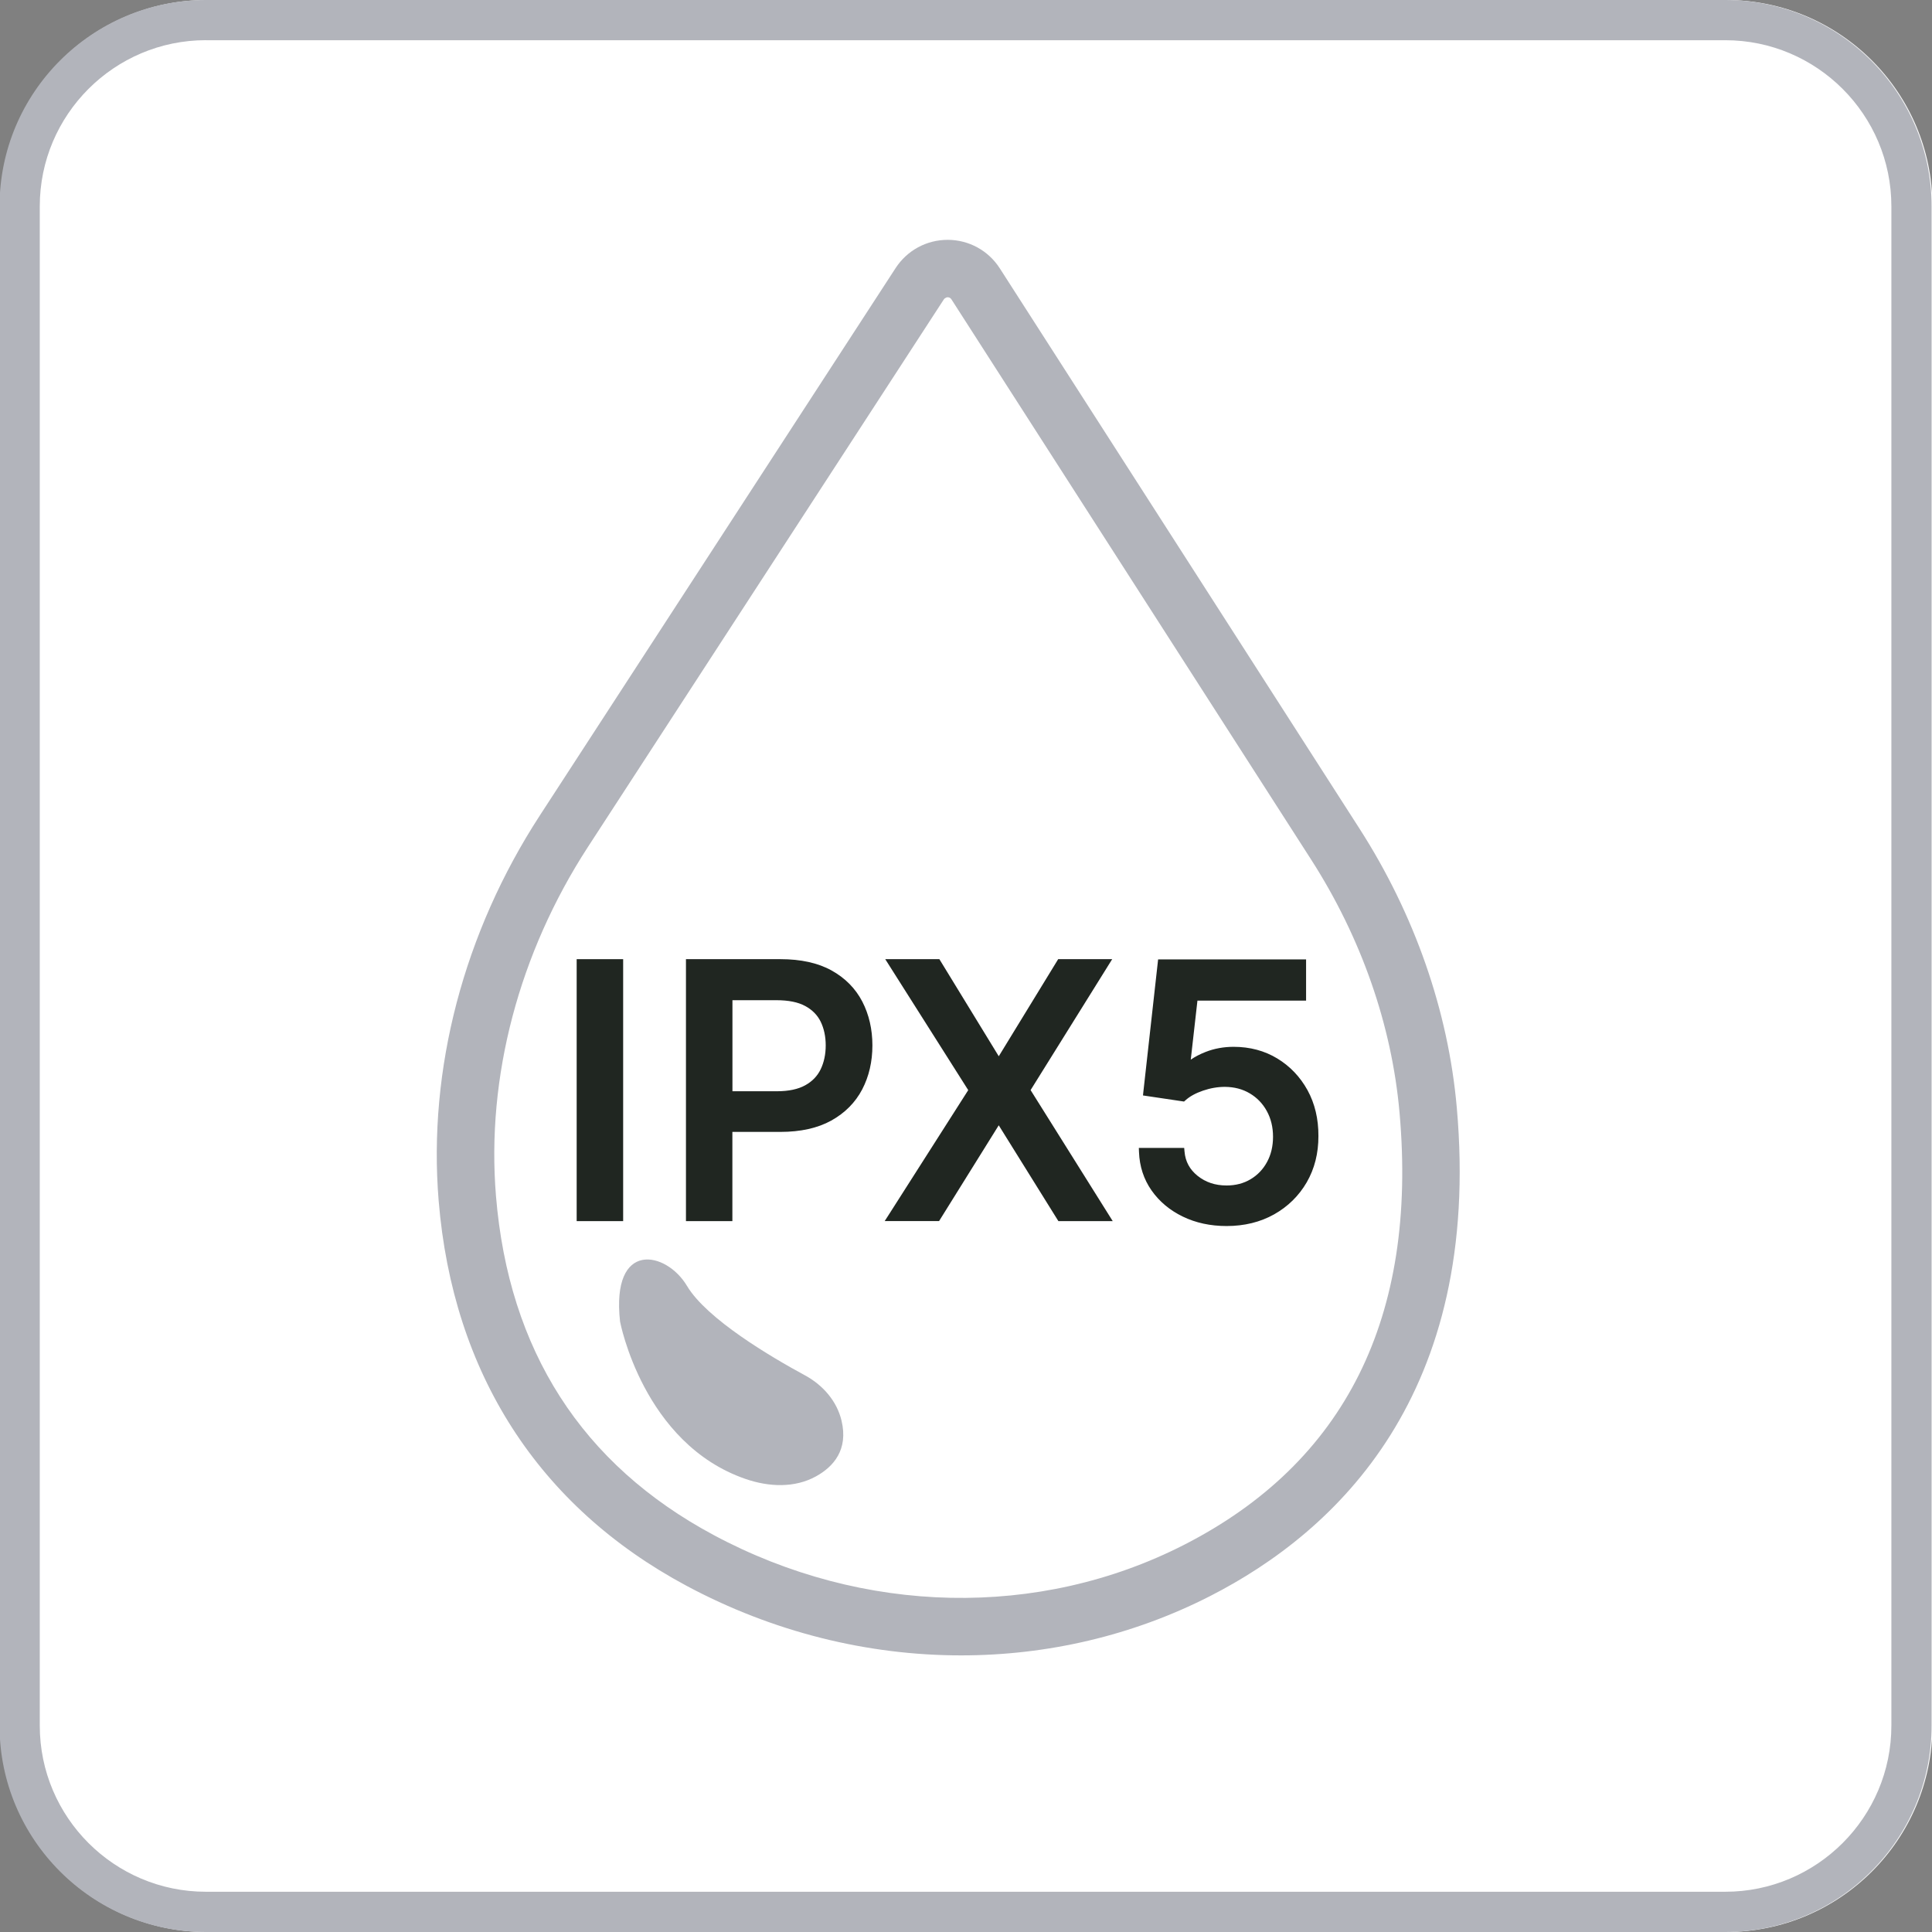
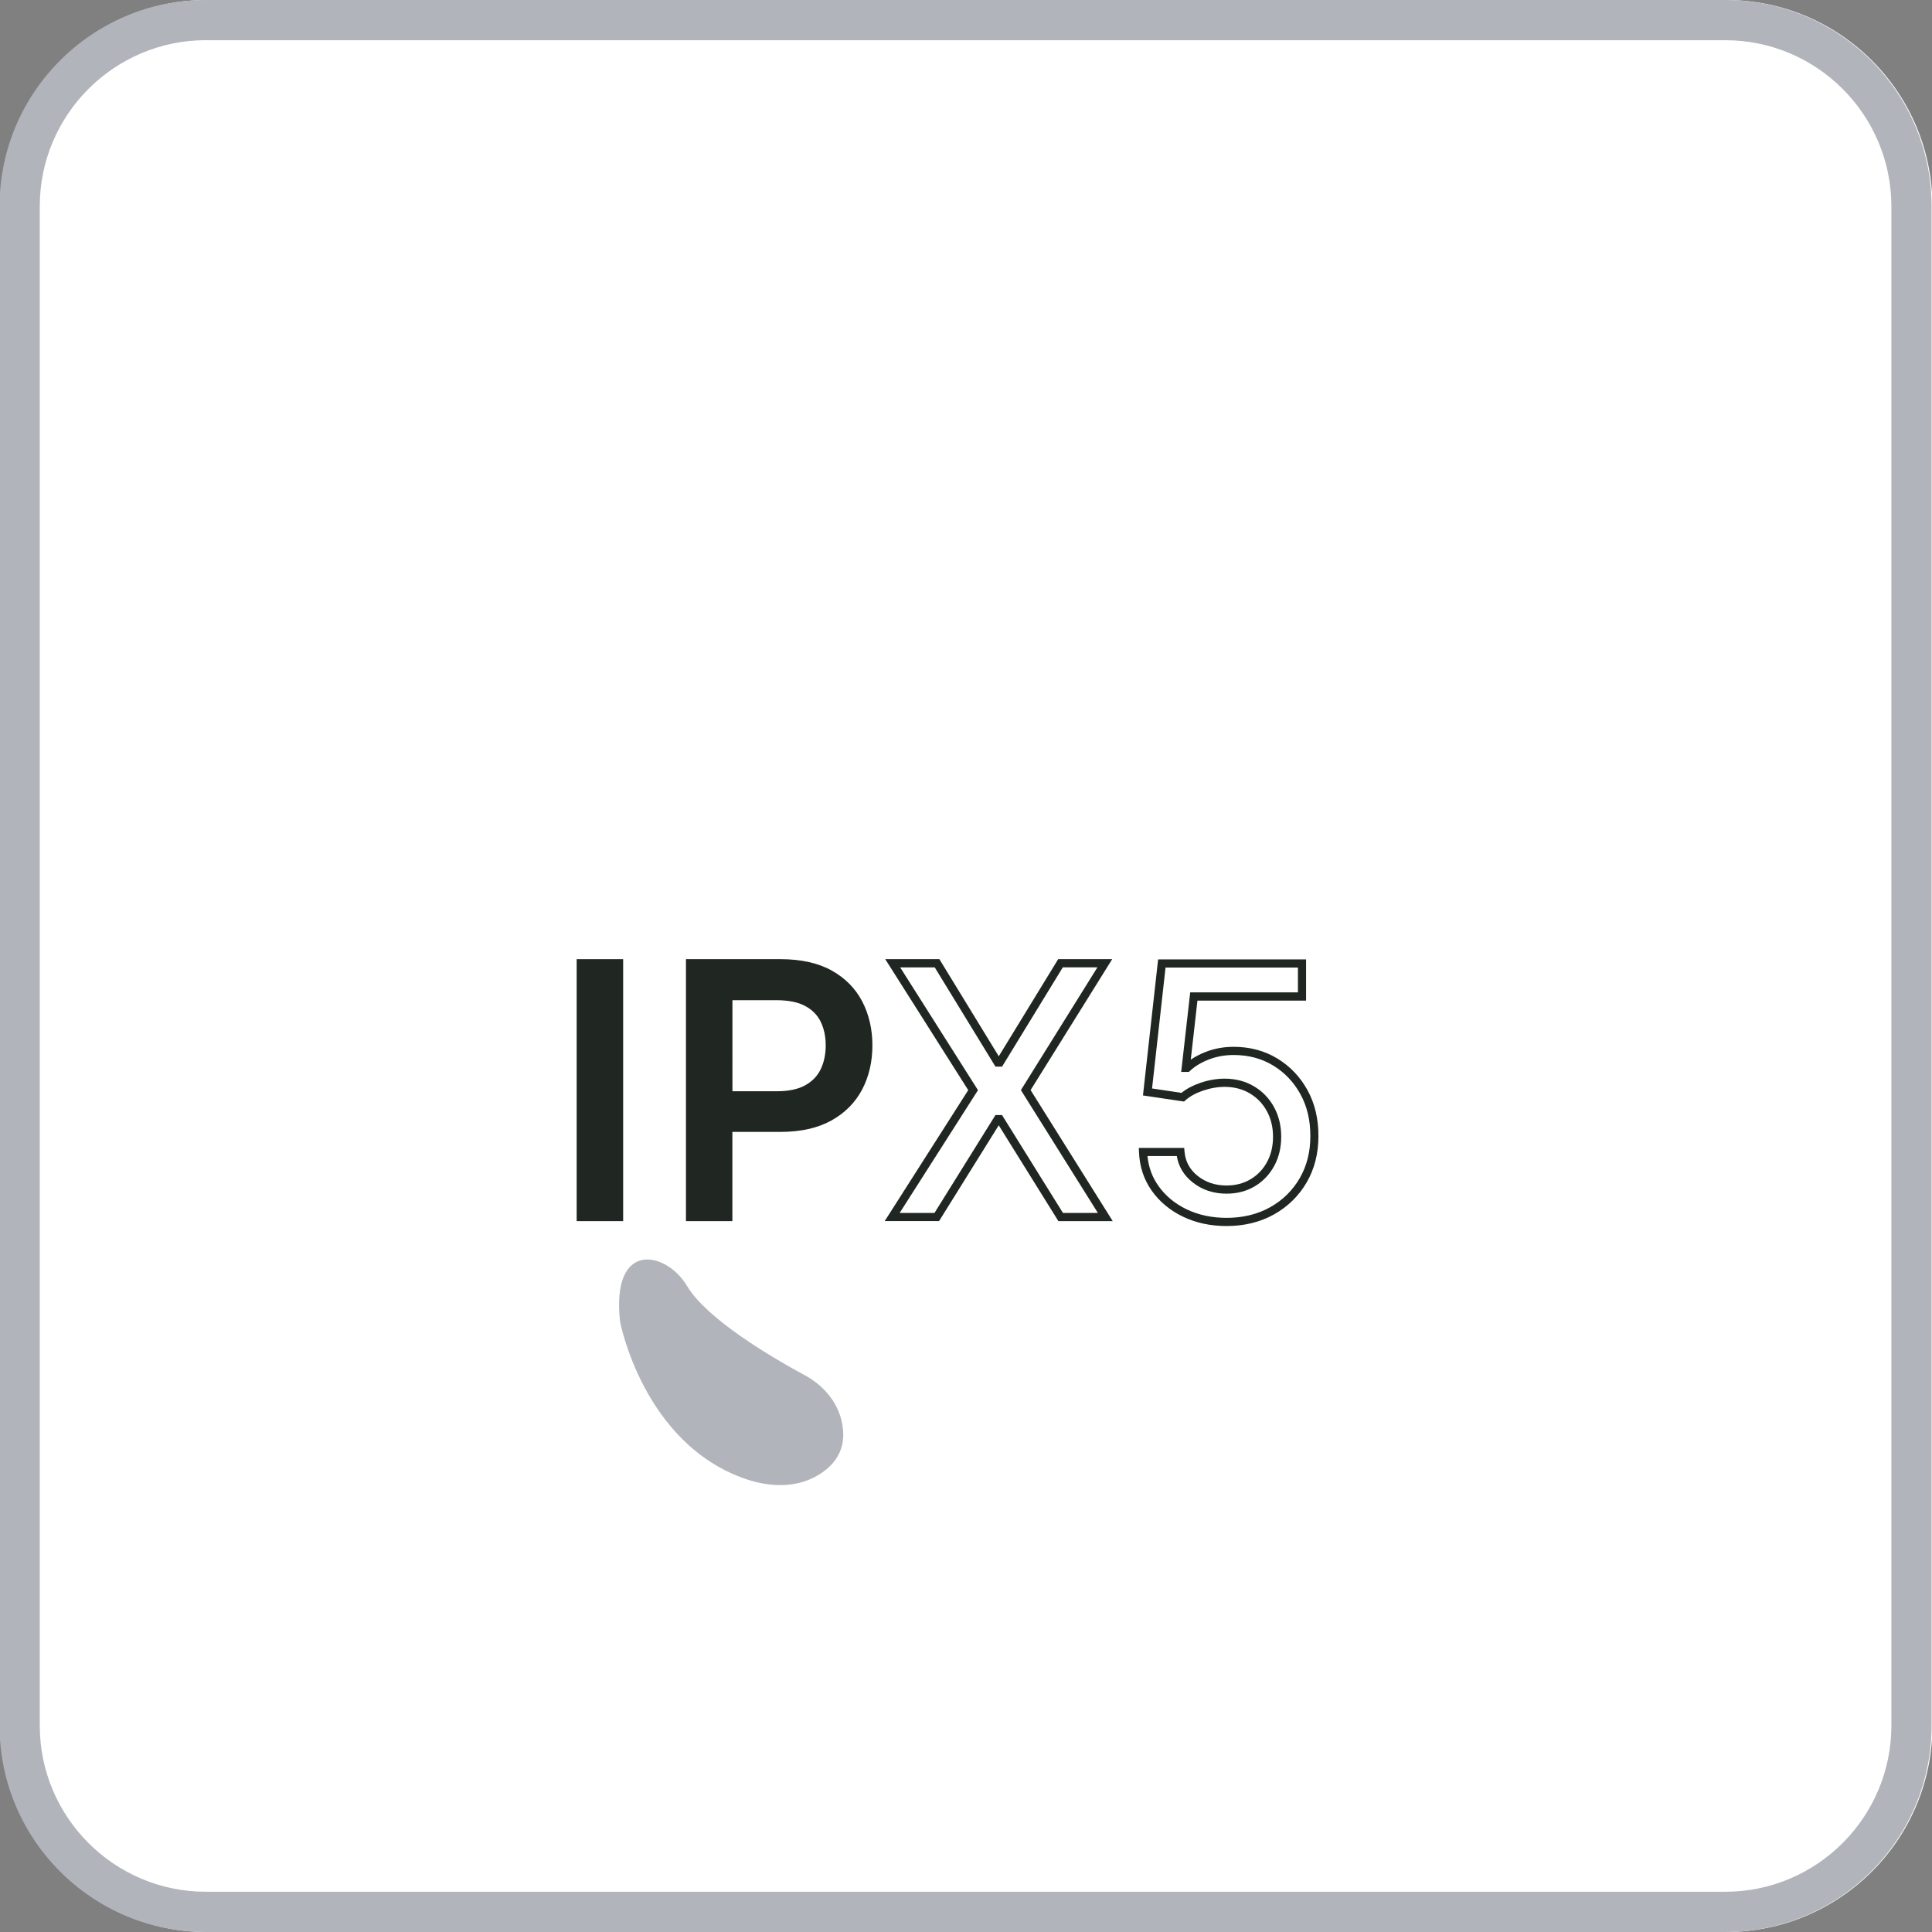
<svg xmlns="http://www.w3.org/2000/svg" version="1.1" x="0px" y="0px" viewBox="0 0 566.93 566.93" style="enable-background:new 0 0 566.93 566.93;" xml:space="preserve">
  <rect x="0" y="0" width="566.93" height="566.93" fill="#808080" stroke="none" />
  <style type="text/css">
	.st0{fill:#FFFFFF;}
	.st1{fill:#B2B4BB;}
	.st2{fill:#202621;}
</style>
  <g id="边框">
    <g>
      <path class="st0" d="M506.51,566.93H60.67c-33.39,0-60.55-27.16-60.55-60.55V60.55C0.12,27.16,27.28,0,60.67,0h445.84    c33.39,0,60.55,27.16,60.55,60.55v445.83C567.06,539.77,539.9,566.93,506.51,566.93z" />
      <path class="st1" d="M506.26,566.93H60.42c-33.39,0-60.55-27.16-60.55-60.55V60.55C-0.13,27.16,27.03,0,60.42,0h445.84    c33.39,0,60.55,27.16,60.55,60.55v445.83C566.81,539.77,539.65,566.93,506.26,566.93z M60.42,11.79    c-26.88,0-48.75,21.87-48.75,48.75v445.83c0,26.88,21.87,48.75,48.75,48.75h445.84c26.88,0,48.75-21.87,48.75-48.75V60.55    c0-26.88-21.87-48.75-48.75-48.75H60.42z" />
    </g>
  </g>
  <g id="彩色">
    <g>
      <g>
-         <path class="st1" d="M282.02,485.76c-27.47,0-55.22-6.84-80.62-20.45c-43.39-23.26-68.51-62.33-72.68-112.97     c-3.17-38.58,7.38-78.73,29.7-113.06l104.4-160.63c3.38-5.18,9.07-8.27,15.25-8.27c0.02,0,0.05,0,0.07,0     c6.2,0.02,11.89,3.15,15.24,8.36L398.9,243.1c16.18,25.19,26.07,53.5,28.58,81.88c7.46,84.13-35.24,124.41-72.39,143.38     C332.35,479.97,307.31,485.76,282.02,485.76z M276.97,87.84l-104.4,160.62c-20.29,31.22-29.9,67.62-27.03,102.49     c3.73,45.3,25.2,78.77,63.85,99.48c43.92,23.56,95.5,24.62,138.04,2.9c47.3-24.16,68.58-66.84,63.25-126.87     c-2.27-25.67-11.25-51.35-25.96-74.26L279.19,87.84c-0.26-0.4-0.63-0.61-1.11-0.61C278.01,87.15,277.23,87.43,276.97,87.84     L276.97,87.84z" />
-       </g>
+         </g>
      <g>
        <path class="st1" d="M181.95,387.8c0,0,6.73,35.82,36.83,46.19c6.81,2.35,14.39,2.71,20.7-0.78c5.07-2.81,9.51-7.76,7.46-16.34     c-1.38-5.78-5.52-10.47-10.75-13.3c-9.89-5.35-28.77-16.47-34.59-26.22C195.53,367.14,179.29,363.74,181.95,387.8z" />
      </g>
      <g>
        <path class="st2" d="M181.66,282.66v74.46h-11.23v-74.46H181.66z" />
        <path class="st2" d="M182.86,358.33h-13.64v-76.87h13.64V358.33z M171.63,355.92h8.83v-72.06h-8.83V355.92z" />
      </g>
      <g>
        <path class="st2" d="M202.48,357.12v-74.46h26.54c5.79,0,10.59,1.05,14.4,3.16c3.8,2.11,6.65,4.99,8.55,8.63     c1.89,3.65,2.83,7.75,2.83,12.31c0,4.58-0.95,8.69-2.86,12.34c-1.9,3.65-4.76,6.53-8.58,8.65c-3.82,2.12-8.61,3.18-14.38,3.18     h-15.27v-9.53h14.26c3.66,0,6.63-0.64,8.9-1.91c2.28-1.27,3.95-3.01,5.02-5.22c1.06-2.21,1.6-4.71,1.6-7.53s-0.54-5.31-1.6-7.49     c-1.07-2.18-2.75-3.89-5.04-5.13c-2.29-1.24-5.3-1.85-9.04-1.85h-14.1v64.83H202.48z" />
        <path class="st2" d="M214.92,358.33h-13.63v-76.87h27.73c5.98,0,11.02,1.11,14.99,3.31c4,2.22,7.03,5.29,9.03,9.14     c1.96,3.8,2.96,8.12,2.96,12.86c0,4.76-1,9.09-2.99,12.9c-2.01,3.84-5.06,6.92-9.07,9.15c-3.99,2.21-9.02,3.33-14.96,3.33h-14.07     V358.33z M203.69,355.92h8.82v-64.83h15.31c3.93,0,7.15,0.67,9.61,2c2.5,1.34,4.37,3.24,5.56,5.65c1.14,2.35,1.71,5.05,1.71,8.02     c0,2.98-0.57,5.68-1.71,8.05c-1.18,2.43-3.04,4.36-5.52,5.75c-2.44,1.37-5.63,2.06-9.49,2.06h-13.06v7.12h14.07     c5.53,0,10.18-1.02,13.8-3.03c3.59-1.99,6.31-4.74,8.09-8.16c1.81-3.46,2.73-7.42,2.73-11.78c0-4.35-0.9-8.3-2.7-11.75     c-1.77-3.41-4.48-6.15-8.06-8.14c-3.61-2-8.26-3.02-13.82-3.02h-25.33V355.92z M214.92,320.22h13.06c3.44,0,6.24-0.6,8.32-1.76     c2.07-1.15,3.55-2.69,4.52-4.69c0.98-2.04,1.48-4.39,1.48-7c0-2.61-0.5-4.95-1.48-6.97c-0.95-1.94-2.49-3.49-4.53-4.59     c-2.09-1.14-4.94-1.71-8.46-1.71h-12.9V320.22z" />
      </g>
      <g>
-         <path class="st2" d="M274.97,282.66l17.82,29.12h0.58l17.82-29.12h13.02L301,319.89l23.34,37.23h-13.09l-17.89-28.72h-0.58     l-17.89,28.72H261.8l23.74-37.23l-23.59-37.23H274.97z" />
        <path class="st2" d="M326.52,358.33h-15.94l-0.36-0.57l-17.15-27.55l-17.51,28.11H259.6l1.19-1.85l23.33-36.58l-24.35-38.43     h15.88l0.35,0.57l17.08,27.92l17.44-28.5h15.85l-23.95,38.43L326.52,358.33z M311.91,355.92h10.25l-22.58-36.03l0.39-0.64     l22.06-35.39h-10.16l-17.82,29.13h-1.94l-0.35-0.57l-17.47-28.55h-10.14l22.83,36.03L264,355.92h10.22l17.89-28.72h1.92     l0.36,0.57L311.91,355.92z" />
      </g>
      <g>
-         <path class="st2" d="M359.94,358.57c-4.58,0-8.69-0.88-12.33-2.65c-3.64-1.76-6.54-4.19-8.71-7.29     c-2.17-3.09-3.32-6.62-3.47-10.6h10.96c0.27,3.22,1.69,5.86,4.28,7.93c2.58,2.07,5.67,3.11,9.28,3.11c2.87,0,5.42-0.66,7.65-1.99     c2.23-1.33,3.98-3.16,5.26-5.5s1.92-5.01,1.92-8c0-3.04-0.66-5.76-1.97-8.15c-1.32-2.39-3.12-4.26-5.42-5.63     s-4.94-2.06-7.91-2.08c-2.26,0-4.54,0.39-6.83,1.17c-2.29,0.78-4.14,1.8-5.55,3.07l-10.34-1.53l4.2-37.7h41.13v9.68h-31.74     l-2.38,20.93h0.44c1.46-1.41,3.4-2.59,5.83-3.54c2.42-0.95,5.02-1.42,7.8-1.42c4.56,0,8.62,1.08,12.18,3.25     c3.57,2.17,6.38,5.12,8.44,8.86c2.06,3.74,3.08,8.03,3.05,12.88c0.02,4.85-1.07,9.17-3.27,12.97c-2.21,3.8-5.25,6.79-9.13,8.97     C369.41,357.48,364.96,358.57,359.94,358.57z" />
        <path class="st2" d="M359.94,359.77c-4.74,0-9.06-0.93-12.85-2.77c-3.81-1.84-6.9-4.43-9.18-7.68     c-2.29-3.27-3.52-7.06-3.68-11.24l-0.05-1.24h13.31l0.1,1.1c0.25,2.89,1.5,5.21,3.82,7.09c2.39,1.91,5.18,2.84,8.53,2.84     c2.64,0,5.01-0.62,7.03-1.83c2.04-1.21,3.67-2.91,4.82-5.04c1.18-2.15,1.77-4.65,1.77-7.42c0-2.83-0.62-5.37-1.83-7.56     c-1.19-2.18-2.87-3.92-4.98-5.17c-2.14-1.27-4.53-1.89-7.31-1.92c-2.11,0-4.27,0.37-6.43,1.11c-2.13,0.73-3.86,1.67-5.13,2.82     l-0.43,0.38l-12.05-1.79l0.12-1.15l4.32-38.77h43.42v12.09h-31.88l-1.96,17.33c1.24-0.86,2.7-1.62,4.34-2.26     c2.54-1,5.31-1.51,8.24-1.51c4.76,0,9.07,1.15,12.81,3.42c3.73,2.26,6.71,5.39,8.87,9.3c2.15,3.92,3.23,8.45,3.2,13.47     c0.02,5.02-1.13,9.59-3.43,13.57c-2.3,3.96-5.52,7.13-9.58,9.41C369.82,358.62,365.13,359.77,359.94,359.77z M336.72,339.24     c0.31,3.22,1.37,6.14,3.17,8.7c2.04,2.91,4.81,5.23,8.25,6.89c3.46,1.68,7.44,2.54,11.81,2.54c4.77,0,9.07-1.05,12.77-3.12     c3.68-2.06,6.59-4.93,8.67-8.52c2.09-3.6,3.14-7.76,3.12-12.36c0.02-4.62-0.96-8.75-2.92-12.3c-1.94-3.54-4.64-6.37-8-8.41     c-3.36-2.04-7.25-3.08-11.56-3.08c-2.63,0-5.11,0.45-7.36,1.34c-2.26,0.89-4.09,2-5.44,3.29l-0.35,0.33h-2.27l2.65-23.34h31.61     v-7.28h-38.85l-3.96,35.48l8.65,1.29c1.45-1.2,3.31-2.18,5.52-2.94c2.42-0.82,4.84-1.23,7.22-1.23c3.18,0.02,6.05,0.78,8.52,2.25     c2.49,1.47,4.46,3.52,5.87,6.08c1.4,2.54,2.12,5.48,2.12,8.72c0,3.18-0.69,6.07-2.06,8.58c-1.37,2.51-3.29,4.52-5.7,5.96     c-2.4,1.43-5.19,2.16-8.27,2.16c-3.87,0-7.25-1.13-10.03-3.37c-2.54-2.04-4.07-4.61-4.58-7.67H336.72z" />
      </g>
    </g>
  </g>
</svg>